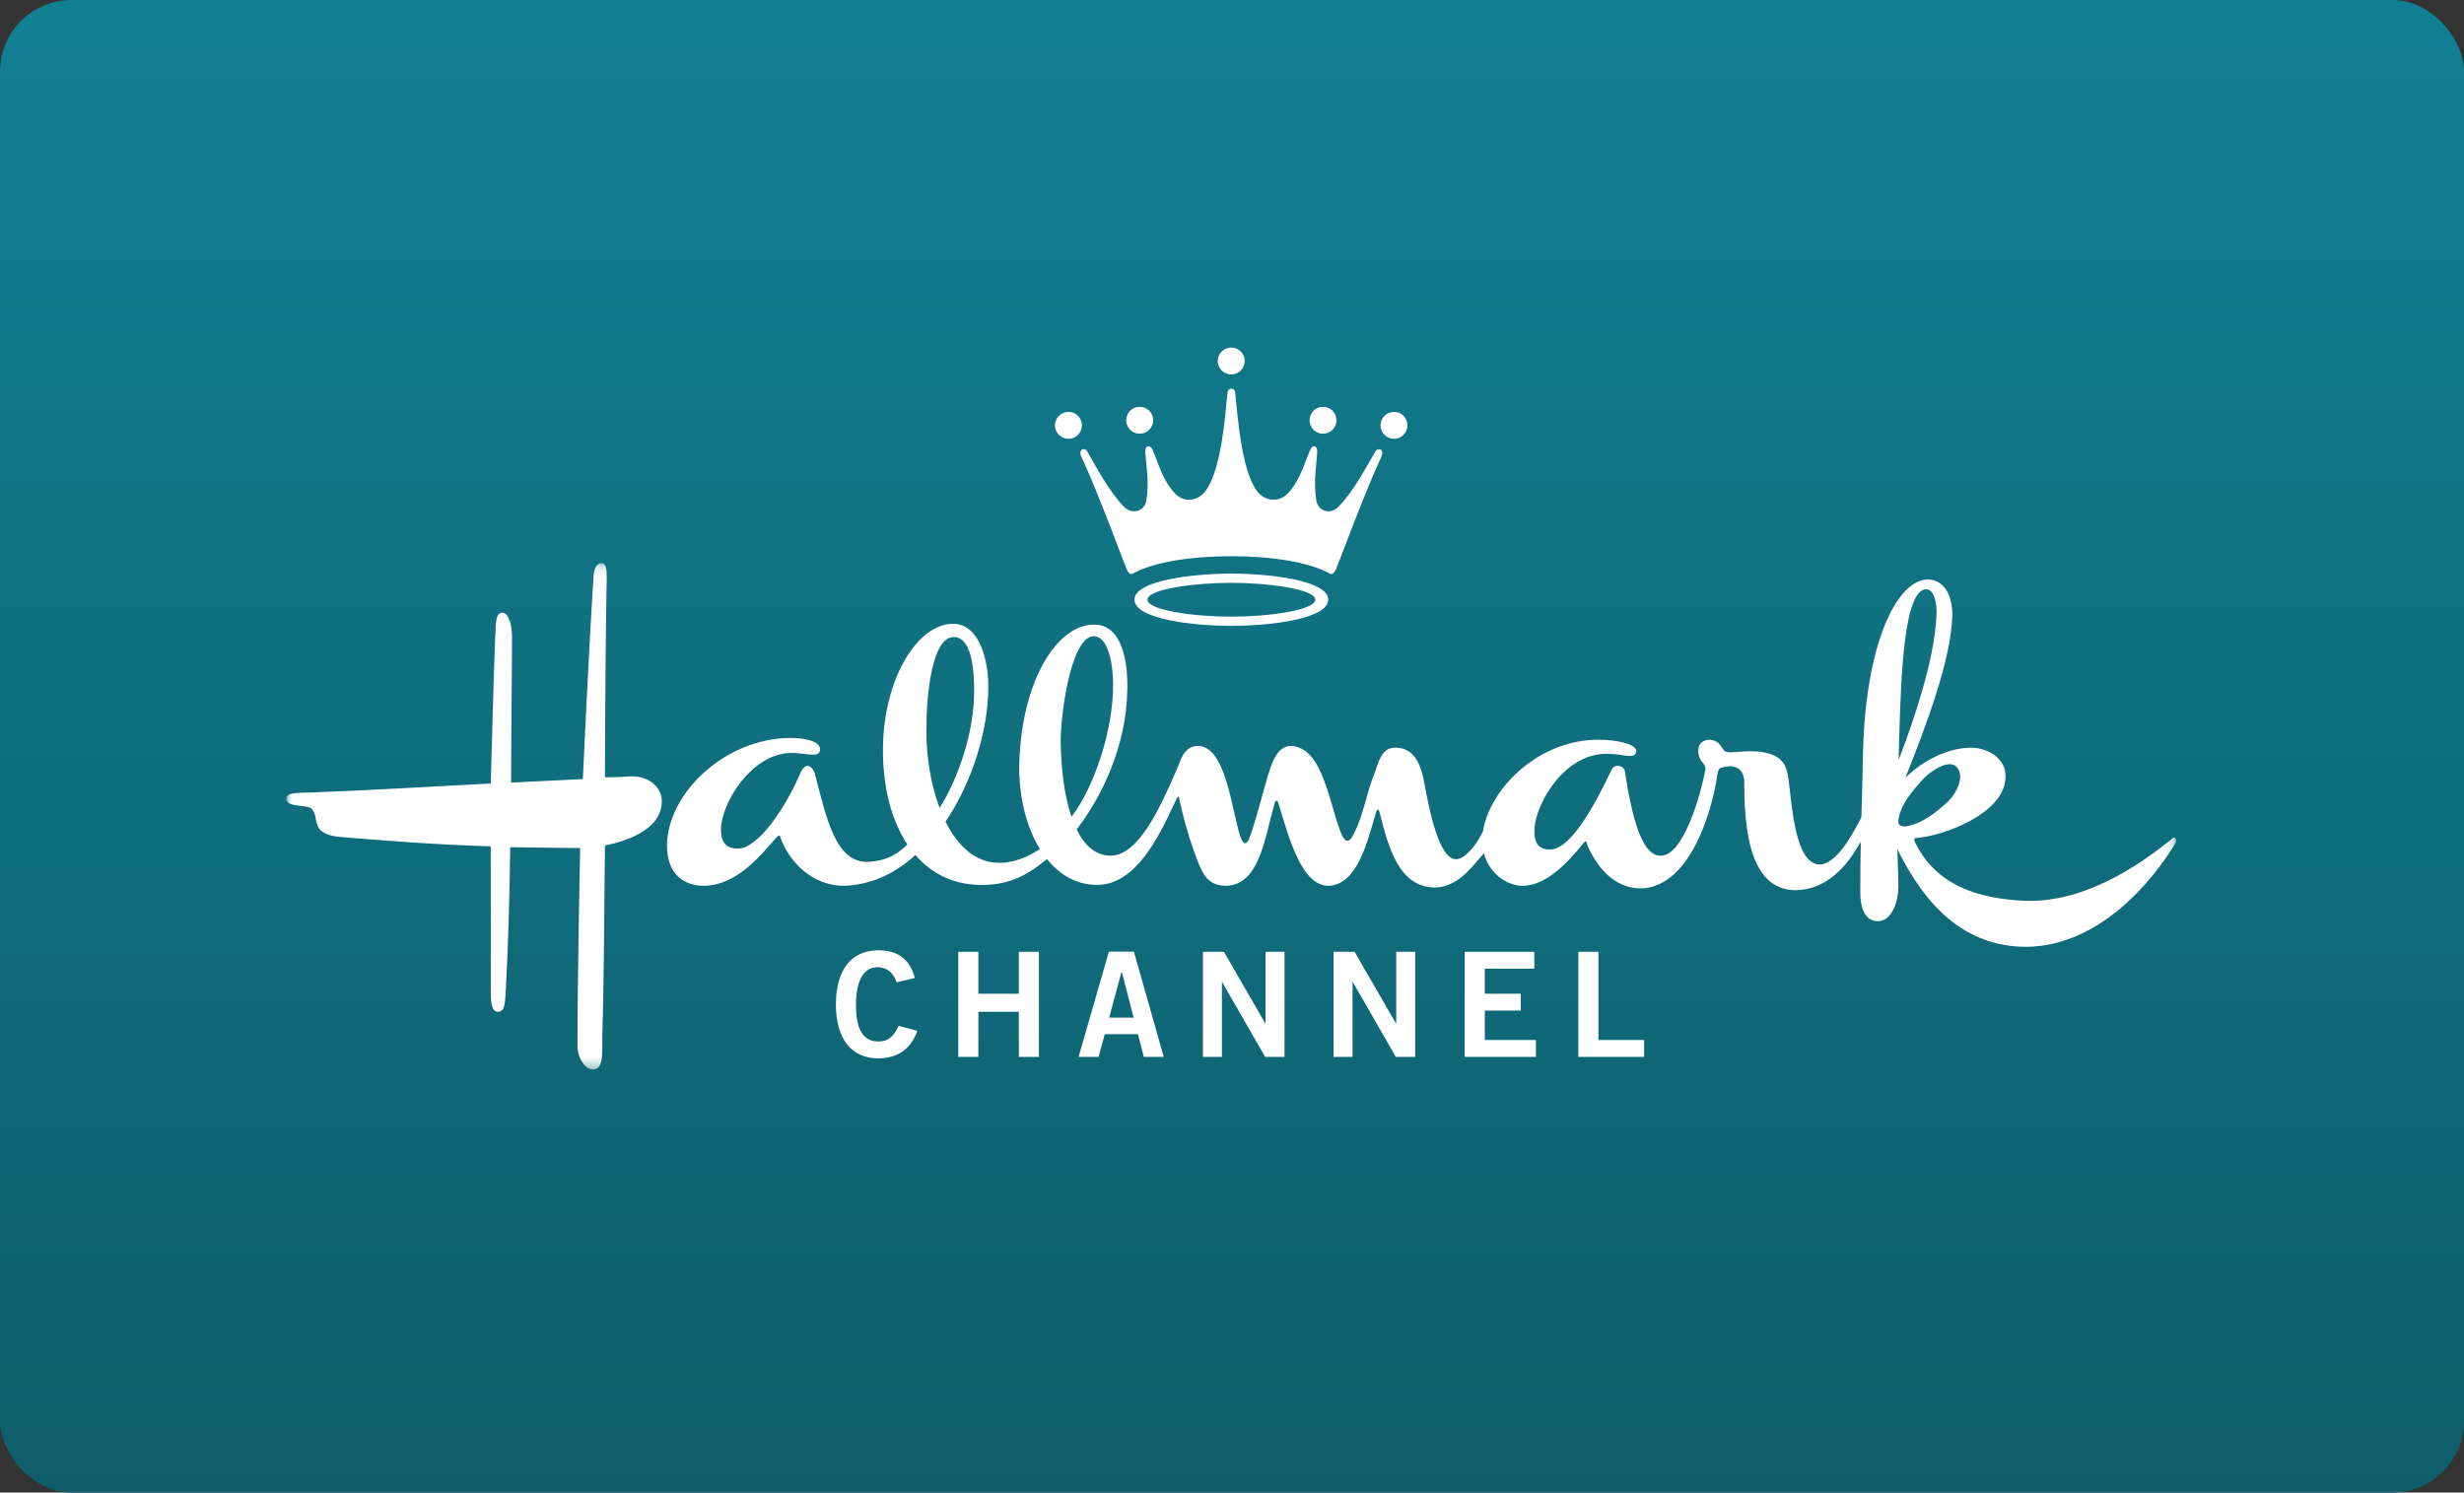
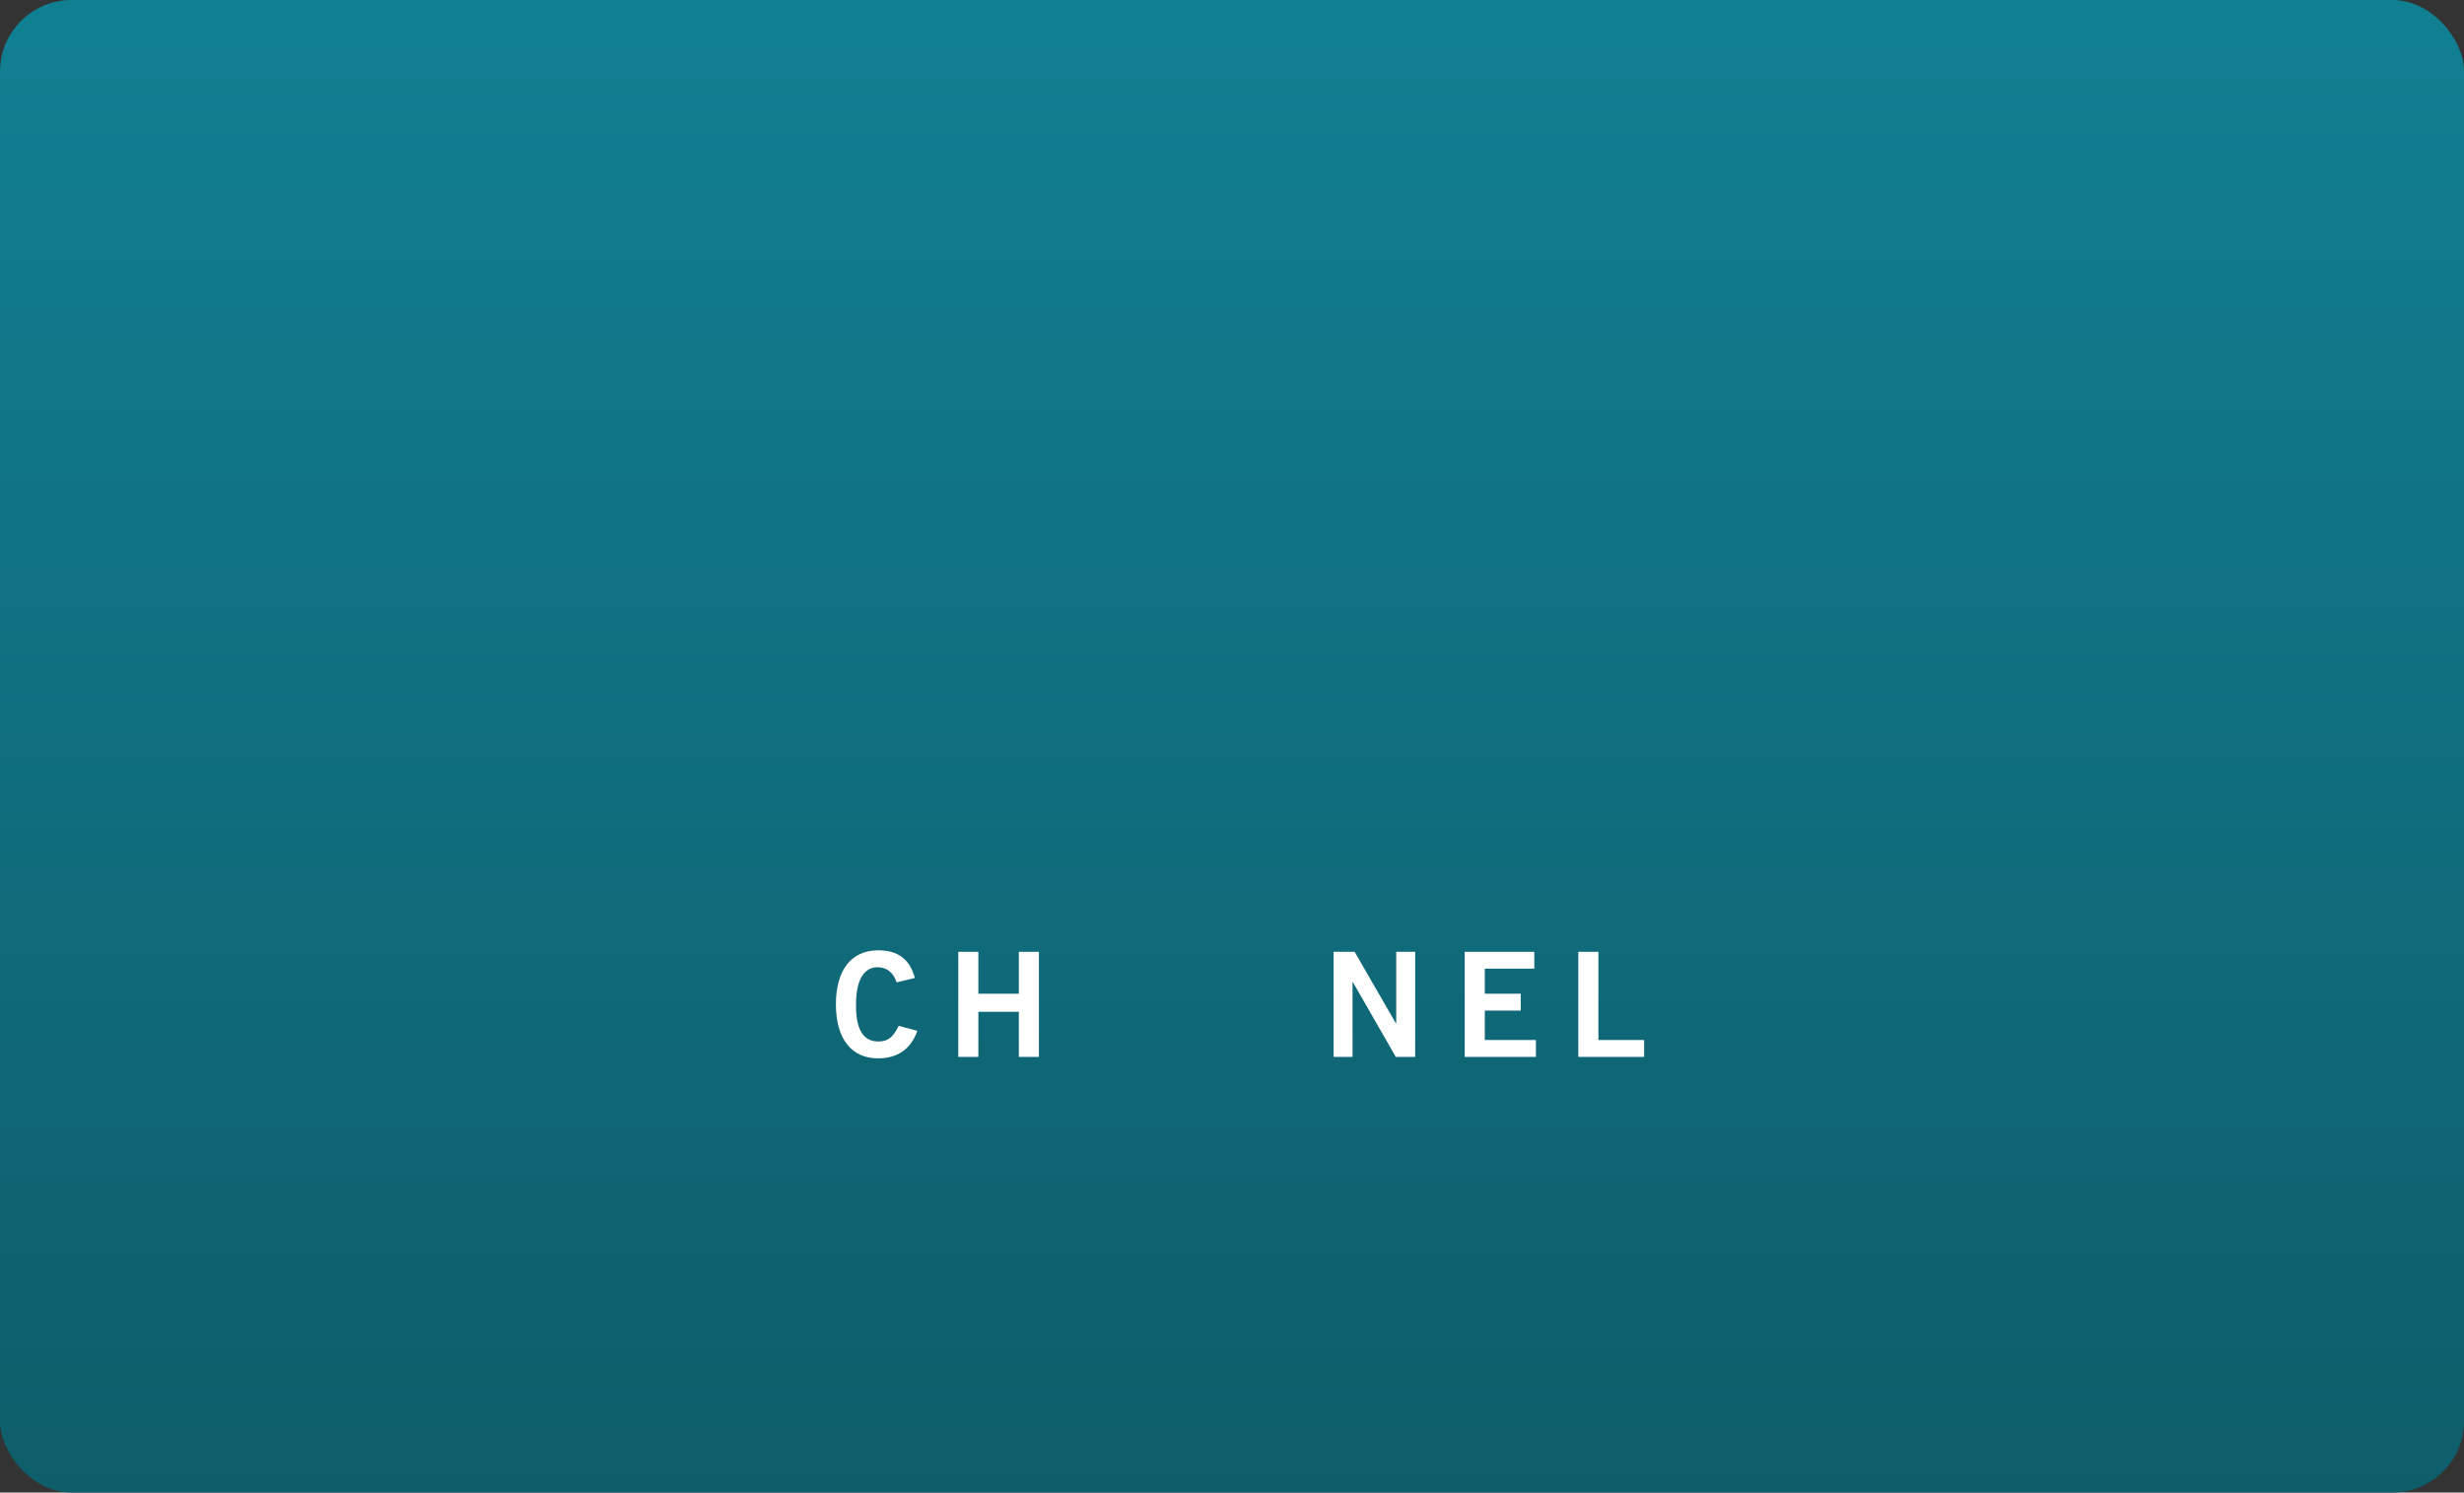
<svg xmlns="http://www.w3.org/2000/svg" xmlns:xlink="http://www.w3.org/1999/xlink" width="241px" height="146px" viewBox="0 0 241 146" version="1.1">
  <rect x="0" y="0" width="241" height="146" fill="#333333" stroke="none" />
  <title>hallmark</title>
  <desc>Created with Sketch.</desc>
  <defs>
    <linearGradient x1="50%" y1="1.955%" x2="50%" y2="99.776%" id="linearGradient-1">
      <stop stop-color="#117F92" offset="0%" />
      <stop stop-color="#0E5D6A" offset="100%" />
    </linearGradient>
-     <polygon id="path-2" points="0 0.148 184.842 0.148 184.842 49.68 0 49.68" />
  </defs>
  <g id="Page-1" stroke="none" stroke-width="1" fill="none" fill-rule="evenodd">
    <g id="hallmark">
      <rect id="Rectangle" fill="url(#linearGradient-1)" fill-rule="nonzero" x="0" y="0" width="241" height="146" rx="7" />
      <g id="Group-20" transform="translate(28, 34)">
        <g id="Group-3" transform="translate(0, 20.934)">
          <mask id="mask-3" fill="white">
            <use xlink:href="#path-2" />
          </mask>
          <g id="Clip-2" />
-           <path d="M31.169,27.769 C32.469,27.508 37.058,26.467 36.71,23.092 C36.538,22.054 35.498,20.926 33.593,21.014 C32.554,21.1 31.169,21.1 31.169,21.1 C31.169,15.473 31.257,5.258 31.343,1.533 C31.343,0.927 31.343,0.148 30.824,0.148 C30.216,0.148 30.043,1.012 30.043,1.706 C29.612,8.113 29.007,21.275 29.007,21.275 L21.992,21.621 C21.992,16.079 22.079,11.403 22.079,7.334 C22.079,6.468 21.819,4.996 21.126,4.996 C20.347,4.996 20.519,6.642 20.433,7.334 C20.259,11.922 20.001,21.709 20.001,21.709 C13.334,22.054 7.707,22.398 2.77,22.572 C1.471,22.659 -0,22.486 -0,23.178 C-0,24.132 2.078,23.698 2.511,24.218 C3.03,24.826 2.77,25.604 3.288,26.207 C3.982,26.9 5.021,26.9 5.886,26.99 C10.216,27.333 14.458,27.682 20.001,27.855 L20.001,41.882 C20.001,42.834 20.001,44.045 20.694,44.045 C21.472,44.045 21.385,42.922 21.472,41.882 C21.732,36.86 21.819,33.395 21.905,27.94 L28.745,28.028 C28.745,28.028 28.484,40.232 28.484,47.336 C28.484,48.806 29.438,49.762 30.043,49.674 C30.997,49.588 30.911,48.459 30.911,46.295 C31.083,40.753 31.083,35.042 31.169,27.769 M184.428,27.122 C181.224,29.721 175.942,33.355 170.141,33.182 C165.724,33.011 161.309,31.799 159.23,27.297 C159.23,27.208 159.23,27.039 159.405,27.039 C162.089,26.864 168.15,24.61 168.15,21.063 C168.236,19.331 166.505,18.207 164.771,18.207 C162.696,18.207 160.182,19.331 158.364,21.15 C160.359,16.125 162.869,9.547 162.954,5.217 C162.954,3.573 162.349,1.841 160.616,1.755 C157.586,1.666 154.384,7.992 154.209,19.157 C154.169,21.336 154.111,23.149 154.062,24.992 C153.994,25.129 153.908,25.297 153.871,25.369 C153.04,26.99 151.507,29.632 149.966,29.632 C147.543,29.548 147.281,23.832 146.935,21.322 C146.763,20.023 146.414,19.244 145.115,18.812 C143.128,18.207 141.395,18.898 140.704,18.552 C140.356,18.293 140.27,17.512 139.231,17.425 C138.537,17.425 138.105,17.858 138.105,18.463 C138.105,18.961 138.245,19.366 138.541,19.662 C138.561,19.678 138.588,19.723 138.611,19.752 C138.637,19.787 138.886,20.113 138.788,20.396 C138.354,22.818 136.636,28.766 134.469,28.766 C132.564,28.853 131.612,24.958 130.917,20.456 C130.834,20.023 129.966,19.678 129.622,20.37 C128.062,23.659 125.635,28.248 123.559,28.161 C122.433,28.161 122,27.472 122.085,26.083 C122.261,23.572 125.118,18.552 129.448,18.812 C130.747,18.812 131.957,19.418 132.042,18.552 C132.042,17.858 130.224,17.425 128.323,17.425 C122.49,17.425 117.808,22.157 117.078,26.207 C117.065,26.271 117.055,26.328 117.045,26.393 C116.991,26.492 116.934,26.614 116.891,26.697 C116.374,27.67 115.387,29.038 114.467,29.116 C112.736,29.201 111.783,24.268 111.264,21.407 C110.917,19.678 110.226,18.207 108.497,18.207 C107.108,18.118 106.761,19.852 106.502,20.544 C105.635,22.621 105.375,24.871 104.336,26.776 C103.989,27.472 103.645,27.472 103.298,26.864 C102.693,25.562 102.171,23.14 101.566,21.582 C100.872,19.678 100.007,18.207 98.362,18.032 C96.806,17.947 96.286,20.109 96.026,20.89 C95.42,22.882 94.987,24.871 94.207,27.039 C93.946,27.73 93.603,27.73 93.338,26.95 C92.477,24.525 91.956,17.947 89.097,18.032 C88.23,18.07 87.692,18.733 87.404,19.578 C87.284,19.891 87.142,20.235 87.075,20.384 C85.338,24.406 83.276,28.766 80.613,28.766 C79.17,28.766 78.078,27.781 77.299,26.186 C77.341,26.139 77.394,26.082 77.416,26.052 C79.808,22.927 82.173,17.967 82.259,12.578 C82.345,9.808 81.737,6.17 79.055,6.17 C75.505,6.085 71.955,11.452 71.695,19.678 C71.609,22.81 72.33,25.876 73.71,28.118 C72.835,28.714 71.316,29.462 69.876,29.462 C67.491,29.547 65.691,27.867 64.478,25.429 C64.592,25.262 64.749,25.034 64.84,24.889 C66.945,21.595 68.665,16.757 68.665,12.231 C68.665,9.632 67.8,6.085 65.203,6.085 C61.826,6.085 58.449,11.278 58.36,18.207 C58.32,21.916 59.139,25.251 60.752,27.672 C60.143,28.205 59.181,29.29 56.802,29.375 C53.684,29.375 52.82,25.044 51.695,20.717 C51.521,20.197 50.916,19.418 50.308,20.631 C48.836,24.092 46.154,28.075 44.163,28.075 C43.037,28.075 42.517,27.472 42.517,26.259 C42.517,23.572 45.547,18.812 49.271,18.725 C50.57,18.638 52.214,19.331 52.214,18.376 C52.214,17.599 50.828,17.251 49.356,17.251 C42.949,17.251 37.321,22.621 37.234,27.73 C37.234,30.672 38.967,31.625 40.613,31.713 C44.074,31.799 46.413,28.683 48.058,26.864 C48.23,26.776 48.318,26.776 48.318,26.95 C49.096,29.201 51.346,31.799 54.726,31.713 C57.566,31.539 59.721,30.34 61.536,28.709 C63.206,30.635 65.512,31.739 68.406,31.625 C70.917,31.542 72.595,30.553 74.076,29.362 C74.155,29.302 74.297,29.188 74.403,29.101 C75.681,30.689 77.372,31.663 79.403,31.625 C83.182,31.542 85.399,26.78 86.874,23.635 C86.956,23.466 87.033,23.297 87.109,23.14 C87.235,22.917 87.296,22.989 87.328,23.132 C87.362,23.302 87.394,23.463 87.437,23.645 C87.748,25.048 88.225,26.797 88.752,28.248 C89.53,30.414 89.963,31.713 91.956,31.713 C95.221,31.627 95.733,26.853 96.622,23.796 C96.654,23.69 96.688,23.587 96.716,23.486 C96.781,23.35 96.923,23.362 96.977,23.486 C97.009,23.577 97.04,23.669 97.072,23.767 C97.932,26.404 99.161,31.796 101.999,31.713 C104.772,31.539 105.724,27.472 106.587,24.525 C106.677,24.18 106.849,24.18 106.934,24.525 C107.801,27.988 108.84,31.885 112.391,31.885 C114.538,31.8 115.821,30.063 116.986,28.701 C117.026,28.655 117.086,28.583 117.137,28.522 C117.702,30.701 119.634,31.787 121.046,31.713 C123.385,31.625 125.465,29.288 126.935,27.472 C127.195,27.208 127.195,27.555 127.282,27.814 C128.236,29.896 129.792,31.885 132.389,31.973 C137.024,31.973 139.358,25.096 139.987,20.759 C139.994,20.726 140.026,20.587 140.019,20.61 C140.013,20.634 140.076,20.293 140.244,20.205 C140.276,20.188 140.331,20.165 140.359,20.16 C140.603,20.105 140.878,20.023 141.308,20.023 C142.348,20.109 142.605,20.89 142.605,21.582 C142.605,25.91 143.039,32.057 147.543,32.144 C150.583,32.144 152.556,29.918 153.855,27.637 C153.874,27.607 153.94,27.511 154.002,27.418 C153.971,28.886 153.951,30.462 153.951,32.318 C153.951,33.705 154.297,35.174 155.682,35.174 C157.066,35.174 157.675,33.182 157.675,31.885 C157.675,30.677 157.597,29.325 157.586,28.165 C157.646,28.276 157.691,28.375 157.712,28.406 C160.301,33.494 164.006,37.685 170.227,37.685 C177.327,37.6 182.524,31.28 184.774,27.555 C184.948,27.208 184.774,26.776 184.428,27.122 M63.898,24.092 C63.034,21.801 62.604,19.082 62.604,16.562 C62.604,13.099 63.123,7.383 65.29,7.383 C67.02,7.383 67.28,10.497 67.28,12.663 C67.28,16.832 65.661,21.155 64.166,23.664 C64.089,23.793 63.983,23.962 63.898,24.092 M76.798,24.96 C76.175,23.127 75.84,20.786 75.764,18.293 C75.593,15.433 76.716,7.298 78.971,7.298 C80.355,7.298 80.873,9.894 80.873,12.06 C80.873,16.684 78.926,22.154 76.871,24.868 C76.86,24.886 76.827,24.924 76.798,24.96 M157.76,17.167 C157.934,11.364 158.194,2.62 160.443,2.706 C161.222,2.794 161.484,4.178 161.399,5.304 C161.229,9.622 159.071,15.844 157.841,19.031 C157.828,19.061 157.769,19.203 157.699,19.366 C157.714,18.667 157.733,17.939 157.76,17.167 M157.675,25.478 C157.675,25.478 157.669,25.394 157.675,25.393 C157.76,24.092 158.797,22.708 159.752,21.667 C160.701,20.456 162.696,19.244 163.388,20.109 C164.164,20.975 163.474,22.533 162.52,23.486 C161.57,24.353 160.098,25.651 158.364,25.91 C158.021,25.91 157.675,25.823 157.675,25.478" id="Fill-1" fill="#FFFFFF" mask="url(#mask-3)" />
+           <path d="M31.169,27.769 C32.469,27.508 37.058,26.467 36.71,23.092 C36.538,22.054 35.498,20.926 33.593,21.014 C32.554,21.1 31.169,21.1 31.169,21.1 C31.169,15.473 31.257,5.258 31.343,1.533 C31.343,0.927 31.343,0.148 30.824,0.148 C30.216,0.148 30.043,1.012 30.043,1.706 C29.612,8.113 29.007,21.275 29.007,21.275 L21.992,21.621 C21.992,16.079 22.079,11.403 22.079,7.334 C22.079,6.468 21.819,4.996 21.126,4.996 C20.347,4.996 20.519,6.642 20.433,7.334 C20.259,11.922 20.001,21.709 20.001,21.709 C13.334,22.054 7.707,22.398 2.77,22.572 C1.471,22.659 -0,22.486 -0,23.178 C-0,24.132 2.078,23.698 2.511,24.218 C3.03,24.826 2.77,25.604 3.288,26.207 C3.982,26.9 5.021,26.9 5.886,26.99 C10.216,27.333 14.458,27.682 20.001,27.855 L20.001,41.882 C20.001,42.834 20.001,44.045 20.694,44.045 C21.472,44.045 21.385,42.922 21.472,41.882 C21.732,36.86 21.819,33.395 21.905,27.94 L28.745,28.028 C28.745,28.028 28.484,40.232 28.484,47.336 C28.484,48.806 29.438,49.762 30.043,49.674 C30.997,49.588 30.911,48.459 30.911,46.295 C31.083,40.753 31.083,35.042 31.169,27.769 M184.428,27.122 C181.224,29.721 175.942,33.355 170.141,33.182 C165.724,33.011 161.309,31.799 159.23,27.297 C159.23,27.208 159.23,27.039 159.405,27.039 C162.089,26.864 168.15,24.61 168.15,21.063 C168.236,19.331 166.505,18.207 164.771,18.207 C162.696,18.207 160.182,19.331 158.364,21.15 C160.359,16.125 162.869,9.547 162.954,5.217 C162.954,3.573 162.349,1.841 160.616,1.755 C157.586,1.666 154.384,7.992 154.209,19.157 C154.169,21.336 154.111,23.149 154.062,24.992 C153.994,25.129 153.908,25.297 153.871,25.369 C153.04,26.99 151.507,29.632 149.966,29.632 C147.543,29.548 147.281,23.832 146.935,21.322 C146.763,20.023 146.414,19.244 145.115,18.812 C143.128,18.207 141.395,18.898 140.704,18.552 C140.356,18.293 140.27,17.512 139.231,17.425 C138.537,17.425 138.105,17.858 138.105,18.463 C138.105,18.961 138.245,19.366 138.541,19.662 C138.561,19.678 138.588,19.723 138.611,19.752 C138.637,19.787 138.886,20.113 138.788,20.396 C138.354,22.818 136.636,28.766 134.469,28.766 C132.564,28.853 131.612,24.958 130.917,20.456 C130.834,20.023 129.966,19.678 129.622,20.37 C128.062,23.659 125.635,28.248 123.559,28.161 C122.433,28.161 122,27.472 122.085,26.083 C122.261,23.572 125.118,18.552 129.448,18.812 C130.747,18.812 131.957,19.418 132.042,18.552 C132.042,17.858 130.224,17.425 128.323,17.425 C122.49,17.425 117.808,22.157 117.078,26.207 C117.065,26.271 117.055,26.328 117.045,26.393 C116.991,26.492 116.934,26.614 116.891,26.697 C116.374,27.67 115.387,29.038 114.467,29.116 C112.736,29.201 111.783,24.268 111.264,21.407 C110.917,19.678 110.226,18.207 108.497,18.207 C107.108,18.118 106.761,19.852 106.502,20.544 C105.635,22.621 105.375,24.871 104.336,26.776 C103.989,27.472 103.645,27.472 103.298,26.864 C102.693,25.562 102.171,23.14 101.566,21.582 C100.872,19.678 100.007,18.207 98.362,18.032 C96.806,17.947 96.286,20.109 96.026,20.89 C95.42,22.882 94.987,24.871 94.207,27.039 C93.946,27.73 93.603,27.73 93.338,26.95 C92.477,24.525 91.956,17.947 89.097,18.032 C88.23,18.07 87.692,18.733 87.404,19.578 C87.284,19.891 87.142,20.235 87.075,20.384 C85.338,24.406 83.276,28.766 80.613,28.766 C79.17,28.766 78.078,27.781 77.299,26.186 C77.341,26.139 77.394,26.082 77.416,26.052 C79.808,22.927 82.173,17.967 82.259,12.578 C82.345,9.808 81.737,6.17 79.055,6.17 C75.505,6.085 71.955,11.452 71.695,19.678 C71.609,22.81 72.33,25.876 73.71,28.118 C72.835,28.714 71.316,29.462 69.876,29.462 C67.491,29.547 65.691,27.867 64.478,25.429 C64.592,25.262 64.749,25.034 64.84,24.889 C66.945,21.595 68.665,16.757 68.665,12.231 C68.665,9.632 67.8,6.085 65.203,6.085 C61.826,6.085 58.449,11.278 58.36,18.207 C58.32,21.916 59.139,25.251 60.752,27.672 C60.143,28.205 59.181,29.29 56.802,29.375 C53.684,29.375 52.82,25.044 51.695,20.717 C51.521,20.197 50.916,19.418 50.308,20.631 C48.836,24.092 46.154,28.075 44.163,28.075 C43.037,28.075 42.517,27.472 42.517,26.259 C42.517,23.572 45.547,18.812 49.271,18.725 C50.57,18.638 52.214,19.331 52.214,18.376 C52.214,17.599 50.828,17.251 49.356,17.251 C42.949,17.251 37.321,22.621 37.234,27.73 C37.234,30.672 38.967,31.625 40.613,31.713 C44.074,31.799 46.413,28.683 48.058,26.864 C48.23,26.776 48.318,26.776 48.318,26.95 C49.096,29.201 51.346,31.799 54.726,31.713 C57.566,31.539 59.721,30.34 61.536,28.709 C63.206,30.635 65.512,31.739 68.406,31.625 C70.917,31.542 72.595,30.553 74.076,29.362 C74.155,29.302 74.297,29.188 74.403,29.101 C75.681,30.689 77.372,31.663 79.403,31.625 C83.182,31.542 85.399,26.78 86.874,23.635 C86.956,23.466 87.033,23.297 87.109,23.14 C87.235,22.917 87.296,22.989 87.328,23.132 C87.362,23.302 87.394,23.463 87.437,23.645 C87.748,25.048 88.225,26.797 88.752,28.248 C89.53,30.414 89.963,31.713 91.956,31.713 C95.221,31.627 95.733,26.853 96.622,23.796 C96.654,23.69 96.688,23.587 96.716,23.486 C96.781,23.35 96.923,23.362 96.977,23.486 C97.009,23.577 97.04,23.669 97.072,23.767 C97.932,26.404 99.161,31.796 101.999,31.713 C104.772,31.539 105.724,27.472 106.587,24.525 C106.677,24.18 106.849,24.18 106.934,24.525 C107.801,27.988 108.84,31.885 112.391,31.885 C114.538,31.8 115.821,30.063 116.986,28.701 C117.026,28.655 117.086,28.583 117.137,28.522 C117.702,30.701 119.634,31.787 121.046,31.713 C123.385,31.625 125.465,29.288 126.935,27.472 C127.195,27.208 127.195,27.555 127.282,27.814 C128.236,29.896 129.792,31.885 132.389,31.973 C139.994,20.726 140.026,20.587 140.019,20.61 C140.013,20.634 140.076,20.293 140.244,20.205 C140.276,20.188 140.331,20.165 140.359,20.16 C140.603,20.105 140.878,20.023 141.308,20.023 C142.348,20.109 142.605,20.89 142.605,21.582 C142.605,25.91 143.039,32.057 147.543,32.144 C150.583,32.144 152.556,29.918 153.855,27.637 C153.874,27.607 153.94,27.511 154.002,27.418 C153.971,28.886 153.951,30.462 153.951,32.318 C153.951,33.705 154.297,35.174 155.682,35.174 C157.066,35.174 157.675,33.182 157.675,31.885 C157.675,30.677 157.597,29.325 157.586,28.165 C157.646,28.276 157.691,28.375 157.712,28.406 C160.301,33.494 164.006,37.685 170.227,37.685 C177.327,37.6 182.524,31.28 184.774,27.555 C184.948,27.208 184.774,26.776 184.428,27.122 M63.898,24.092 C63.034,21.801 62.604,19.082 62.604,16.562 C62.604,13.099 63.123,7.383 65.29,7.383 C67.02,7.383 67.28,10.497 67.28,12.663 C67.28,16.832 65.661,21.155 64.166,23.664 C64.089,23.793 63.983,23.962 63.898,24.092 M76.798,24.96 C76.175,23.127 75.84,20.786 75.764,18.293 C75.593,15.433 76.716,7.298 78.971,7.298 C80.355,7.298 80.873,9.894 80.873,12.06 C80.873,16.684 78.926,22.154 76.871,24.868 C76.86,24.886 76.827,24.924 76.798,24.96 M157.76,17.167 C157.934,11.364 158.194,2.62 160.443,2.706 C161.222,2.794 161.484,4.178 161.399,5.304 C161.229,9.622 159.071,15.844 157.841,19.031 C157.828,19.061 157.769,19.203 157.699,19.366 C157.714,18.667 157.733,17.939 157.76,17.167 M157.675,25.478 C157.675,25.478 157.669,25.394 157.675,25.393 C157.76,24.092 158.797,22.708 159.752,21.667 C160.701,20.456 162.696,19.244 163.388,20.109 C164.164,20.975 163.474,22.533 162.52,23.486 C161.57,24.353 160.098,25.651 158.364,25.91 C158.021,25.91 157.675,25.823 157.675,25.478" id="Fill-1" fill="#FFFFFF" mask="url(#mask-3)" />
        </g>
        <path d="M59.699,62.094 C59.414,61.226 58.801,60.613 57.833,60.613 C56.523,60.613 55.725,61.839 55.725,64.246 C55.696,66.651 56.409,67.877 57.89,67.877 C58.773,67.877 59.314,67.563 59.898,66.353 L61.721,66.837 C61.109,68.617 59.77,69.529 57.89,69.529 C55.27,69.529 53.759,67.606 53.759,64.246 C53.759,60.884 55.27,58.961 57.89,58.961 C59.855,58.961 60.995,59.843 61.479,61.666 L59.699,62.094 Z" id="Fill-4" fill="#FFFFFF" />
        <polygon id="Fill-6" fill="#FFFFFF" points="65.727 69.386 65.727 59.104 67.692 59.104 67.692 63.206 71.651 63.206 71.651 59.104 73.616 59.104 73.616 69.386 71.651 69.386 71.651 64.971 67.692 64.971 67.692 69.386" />
-         <path d="M80.485,65.541 L82.878,65.541 L81.724,61.069 L81.695,61.069 L80.485,65.541 Z M80.457,59.09 L82.906,59.09 L85.826,69.386 L83.874,69.386 L83.305,67.165 L80.058,67.165 L79.445,69.386 L77.494,69.386 L80.457,59.09 Z" id="Fill-8" fill="#FFFFFF" />
-         <polygon id="Fill-10" fill="#FFFFFF" points="89.659 69.386 89.659 59.104 91.711 59.104 95.755 66.111 95.784 66.111 95.784 59.104 97.635 59.104 97.635 69.386 95.742 69.386 91.539 62.066 91.512 62.066 91.512 69.386" />
        <polygon id="Fill-12" fill="#FFFFFF" points="102.439 69.386 102.439 59.104 104.49 59.104 108.534 66.111 108.562 66.111 108.562 59.104 110.415 59.104 110.415 69.386 108.52 69.386 104.319 62.066 104.289 62.066 104.289 69.386" />
        <polygon id="Fill-14" fill="#FFFFFF" points="115.261 69.386 115.261 59.104 122.067 59.104 122.067 60.755 117.226 60.755 117.226 63.206 120.743 63.206 120.743 64.856 117.226 64.856 117.226 67.734 122.225 67.734 122.225 69.386" />
        <polygon id="Fill-16" fill="#FFFFFF" points="126.372 69.386 126.372 59.104 128.337 59.104 128.337 67.734 132.809 67.734 132.809 69.386" />
-         <path d="M93.739,1.298 C93.739,0.59 93.147,0 92.436,0 C91.691,0 91.105,0.59 91.105,1.298 C91.105,2.042 91.691,2.631 92.436,2.631 C93.147,2.631 93.739,2.042 93.739,1.298 M102.716,7.127 C102.716,6.377 102.134,5.795 101.389,5.795 C100.673,5.795 100.088,6.377 100.088,7.127 C100.088,7.837 100.673,8.423 101.389,8.423 C102.134,8.423 102.716,7.837 102.716,7.127 M84.794,7.127 C84.794,6.377 84.197,5.795 83.456,5.795 C82.742,5.795 82.157,6.377 82.157,7.127 C82.157,7.837 82.742,8.423 83.456,8.423 C84.197,8.423 84.794,7.837 84.794,7.127 M109.658,7.616 C109.658,6.88 109.072,6.289 108.356,6.289 C107.613,6.289 107.025,6.88 107.025,7.616 C107.025,8.33 107.613,8.924 108.356,8.924 C109.072,8.924 109.658,8.33 109.658,7.616 M77.819,7.616 C77.819,6.88 77.234,6.289 76.52,6.289 C75.778,6.289 75.184,6.88 75.184,7.616 C75.184,8.33 75.778,8.924 76.52,8.924 C77.234,8.924 77.819,8.33 77.819,7.616 M107.118,10.654 C107.426,9.971 106.805,9.726 106.526,10.161 C105.598,11.738 104.362,14.123 102.87,15.609 C102.134,16.353 100.894,16.045 100.738,14.896 C100.459,13.037 100.768,11.55 100.833,10.161 C100.861,9.567 100.363,9.477 100.148,10.005 C99.592,11.275 99.192,12.913 98.012,14.213 C96.988,15.298 95.626,14.961 94.919,13.999 C93.428,11.95 93.057,6.815 92.81,4.368 C92.746,3.902 92.13,3.902 92.067,4.368 C91.819,6.815 91.444,11.95 89.929,13.999 C89.248,14.961 87.85,15.298 86.868,14.213 C85.687,12.913 85.287,11.275 84.731,10.005 C84.507,9.477 83.983,9.567 84.015,10.161 C84.101,11.55 84.415,13.071 84.136,14.896 C83.983,16.045 82.742,16.353 81.967,15.609 C80.513,14.123 79.246,11.738 78.344,10.161 C78.068,9.694 77.449,9.971 77.759,10.654 C79.773,15.022 82.096,21.621 82.31,21.895 C82.499,22.141 82.617,22.202 82.742,22.141 C84.908,20.904 88.812,20.408 92.436,20.408 C96.064,20.408 99.927,20.904 102.134,22.141 C102.256,22.202 102.349,22.141 102.563,21.895 C102.78,21.621 105.103,15.022 107.118,10.654 M92.436,22.11 C88.598,22.11 82.962,22.797 82.962,24.653 C82.962,26.539 88.598,27.222 92.436,27.222 C96.277,27.222 101.911,26.539 101.911,24.653 C101.911,22.797 96.277,22.11 92.436,22.11 M92.436,26.325 C88.842,26.325 84.229,25.706 84.229,24.653 C84.229,23.628 88.842,23.012 92.436,23.012 C95.997,23.012 100.644,23.628 100.644,24.653 C100.644,25.706 95.997,26.325 92.436,26.325" id="Fill-18" fill="#FFFFFF" />
      </g>
    </g>
  </g>
</svg>